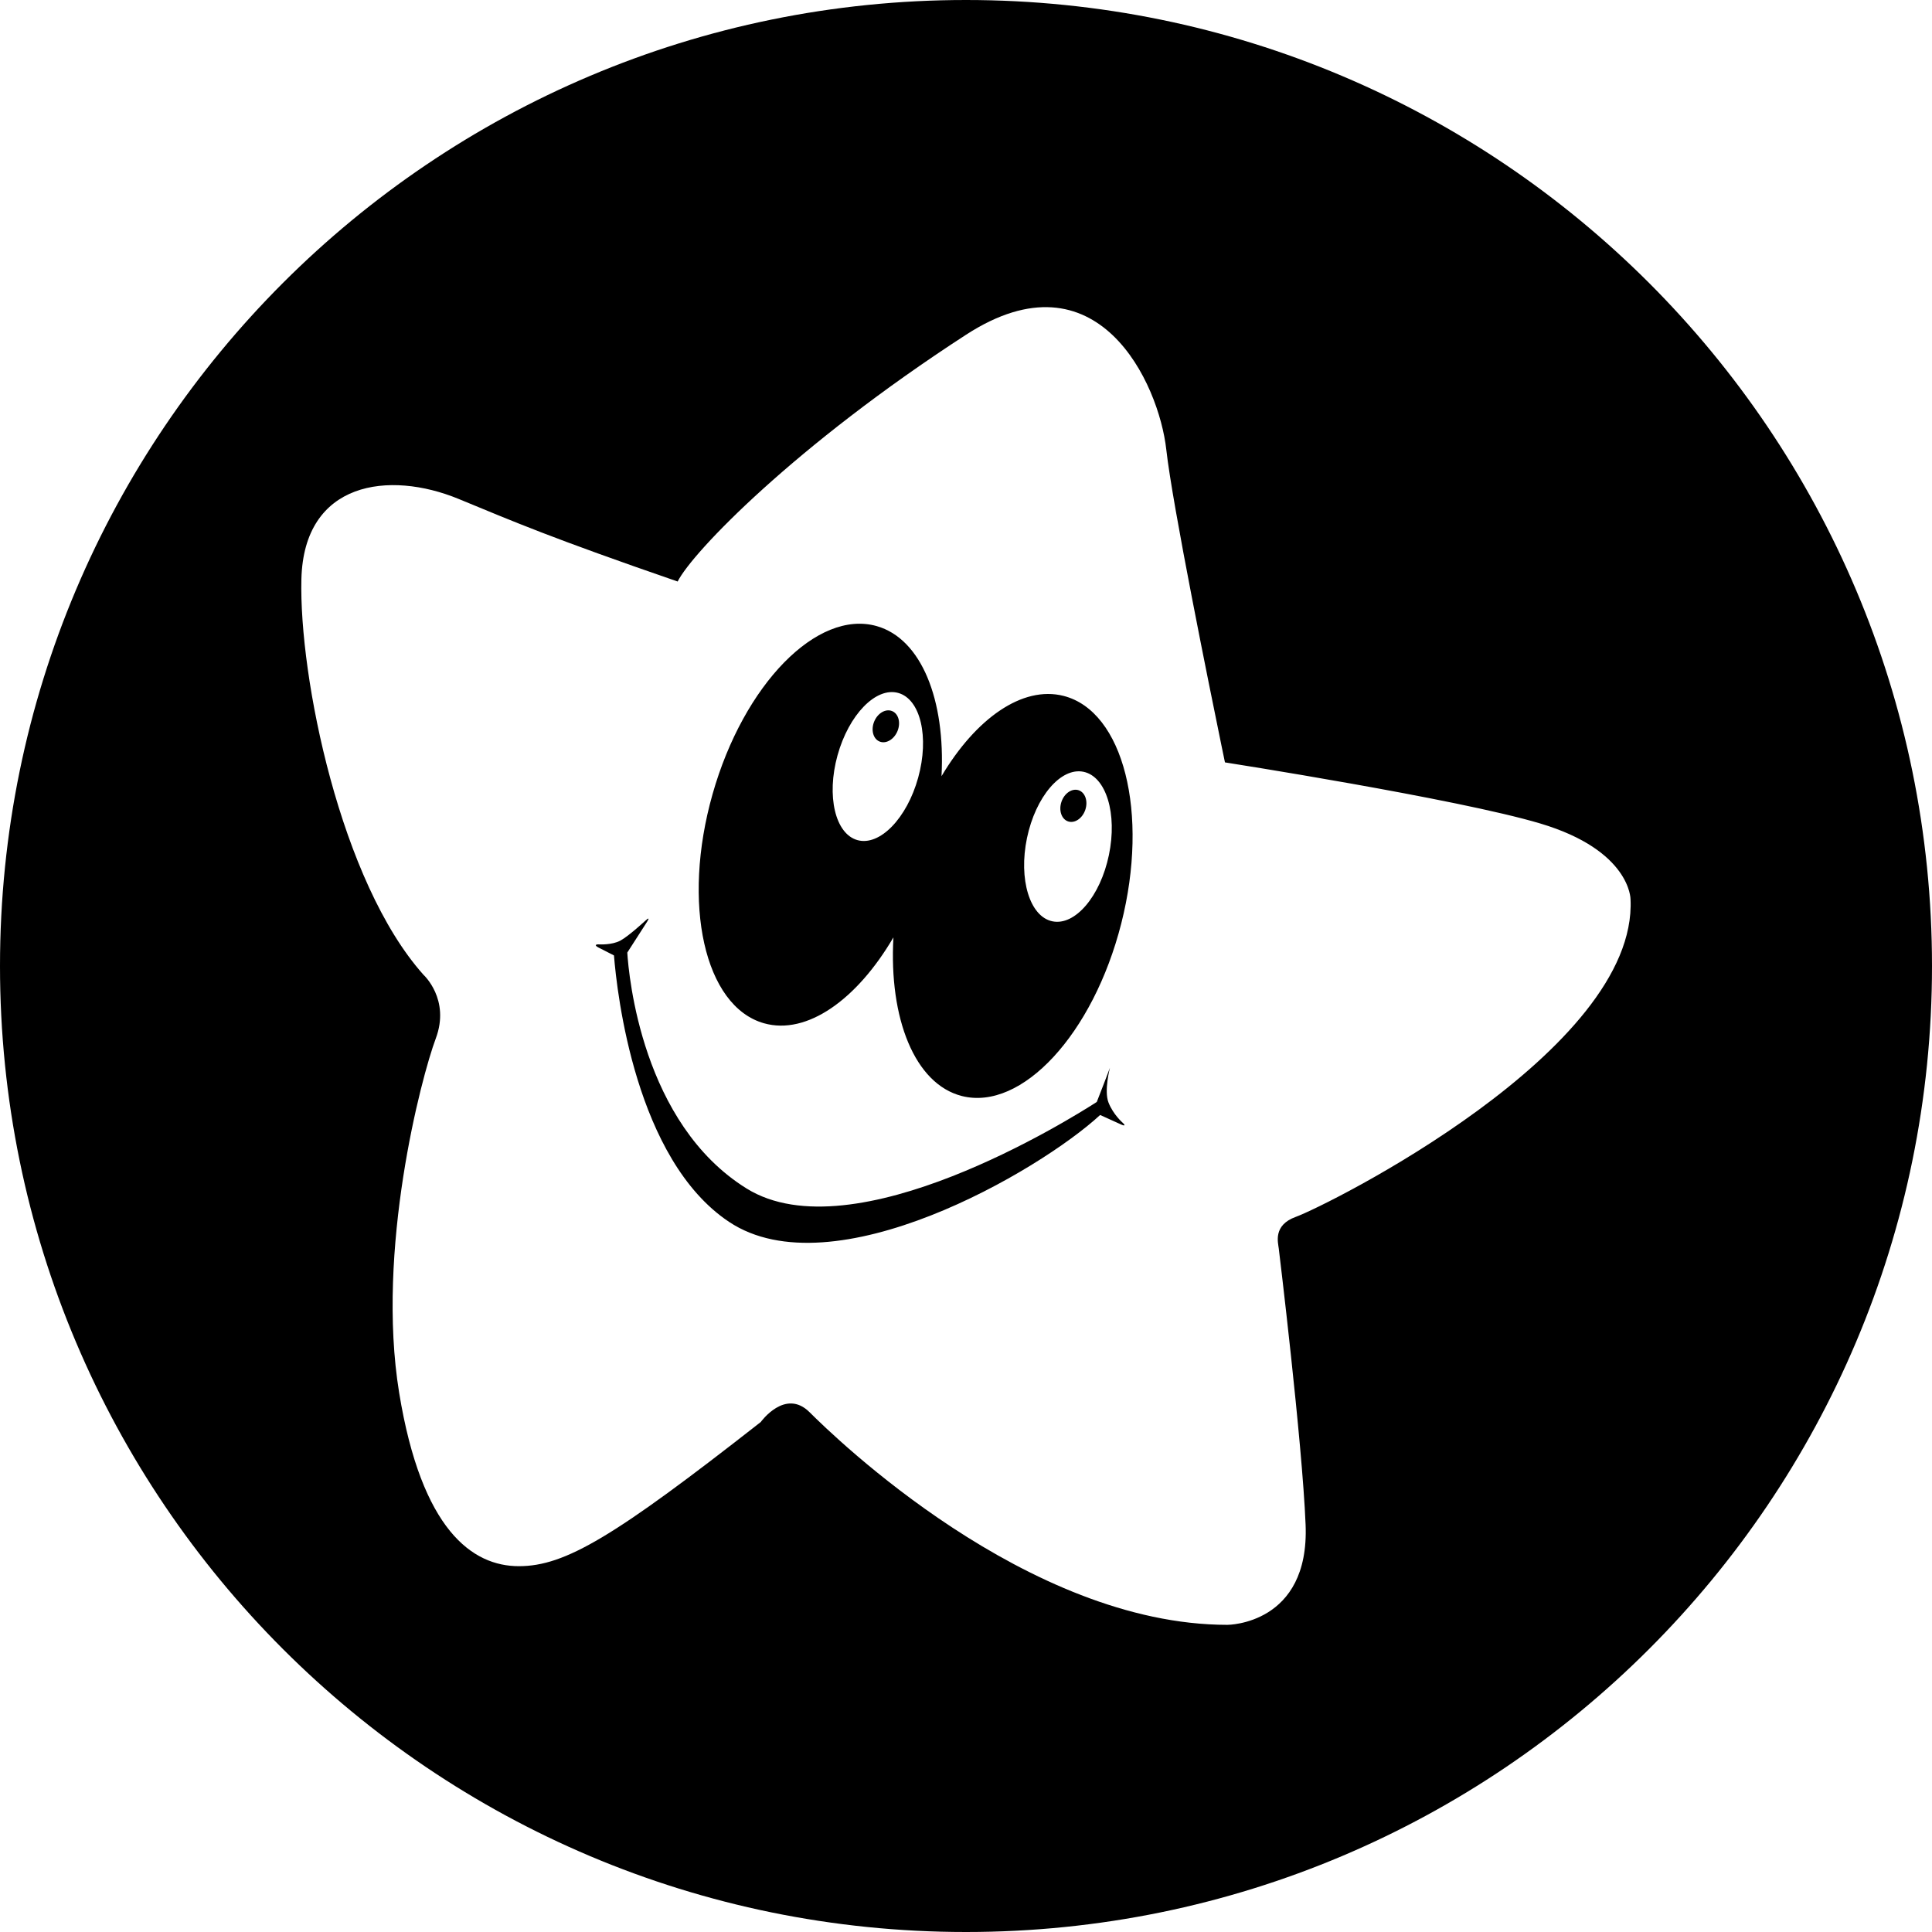
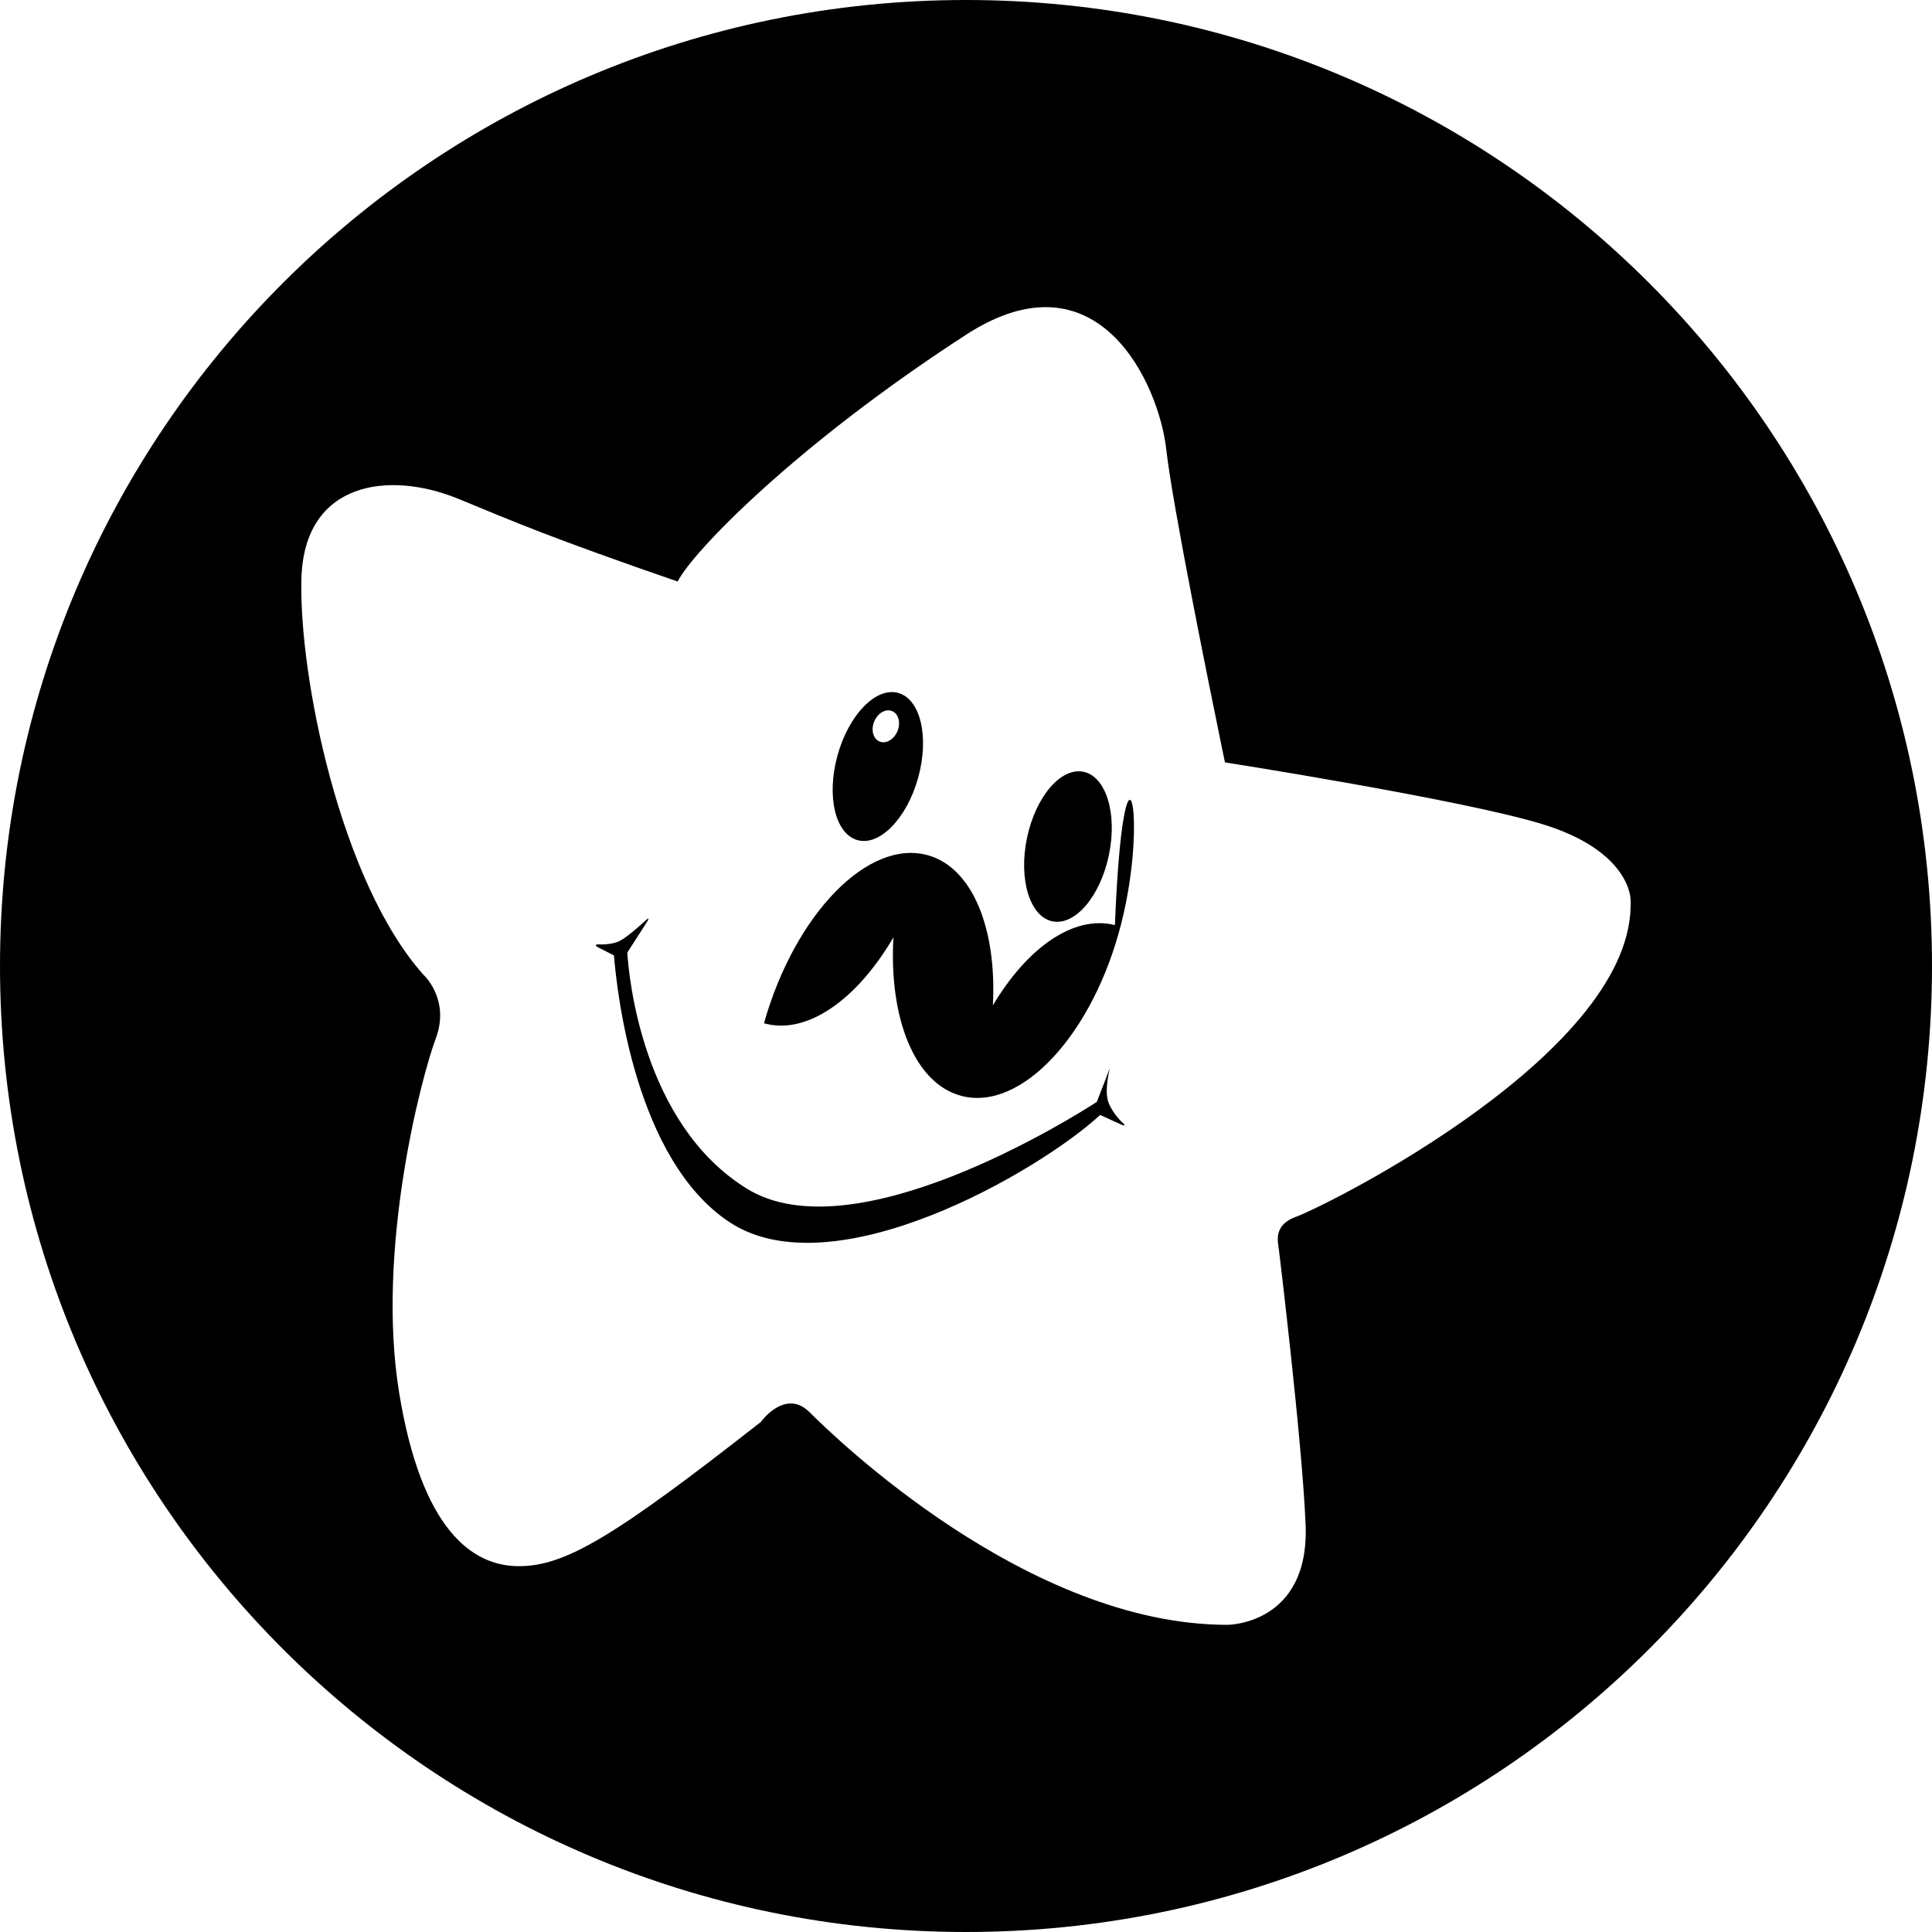
<svg xmlns="http://www.w3.org/2000/svg" version="1.1" id="Capa_1" x="0px" y="0px" width="97.75px" height="97.75px" viewBox="0 0 97.75 97.75" style="enable-background:new 0 0 97.75 97.75;" xml:space="preserve">
  <g>
-     <path d="M45.408,36.991c-0.176,0.425-0.582,0.661-0.907,0.526c-0.325-0.134-0.446-0.588-0.27-1.013   c0.176-0.425,0.582-0.661,0.907-0.526C45.463,36.112,45.583,36.565,45.408,36.991z M56.086,55.786   c-0.236-0.599,0.072-1.763,0.072-1.763c-0.033,0.103-0.514,1.343-0.666,1.731c-1.293,0.835-12.309,7.733-17.717,4.379   c-5.295-3.286-5.964-10.774-6.037-11.937l1.001-1.559c0.119-0.186,0.086-0.215-0.076-0.064c0,0-0.856,0.796-1.283,1.021   c-0.426,0.225-1.056,0.188-1.056,0.188c-0.22-0.013-0.239,0.058-0.042,0.159l0.782,0.399c0.154,1.926,1.093,10.328,5.82,13.479   c5.264,3.51,15.697-2.562,18.777-5.405c0.002,0,0.003,0.001,0.005,0.001l1.057,0.479c0.2,0.09,0.23,0.045,0.063-0.103   C56.787,56.791,56.322,56.385,56.086,55.786z M54.576,39.983c-0.332-0.113-0.723,0.148-0.871,0.583s0.002,0.88,0.334,0.993   c0.332,0.113,0.723-0.148,0.871-0.583S54.908,40.096,54.576,39.983z M56.73,46.726c-1.42,5.59-5.032,9.497-8.066,8.727   c-2.382-0.607-3.693-3.924-3.461-8.026c-1.839,3.144-4.376,4.962-6.551,4.345c-3.01-0.855-4.175-6.044-2.599-11.596   c1.575-5.549,5.292-9.353,8.305-8.498c2.263,0.643,3.481,3.739,3.278,7.594c1.733-2.915,4.09-4.593,6.174-4.063   C56.844,35.979,58.15,41.138,56.73,46.726z M45.444,35.059c-1.128-0.312-2.501,1.104-3.07,3.16   c-0.569,2.058-0.116,3.976,1.012,4.288c1.126,0.31,2.501-1.104,3.069-3.16C47.025,37.289,46.574,35.37,45.444,35.059z    M54.82,39.049c-1.146-0.238-2.424,1.262-2.86,3.352c-0.435,2.089,0.142,3.977,1.286,4.213c1.145,0.238,2.425-1.263,2.859-3.352   C56.542,41.173,55.966,39.286,54.82,39.049z M97.75,48.875c0,26.992-21.883,48.875-48.875,48.875S0,75.867,0,48.875   S21.883,0,48.875,0S97.75,21.883,97.75,48.875z M82.497,45.495c0,0,0.007-2.468-4.572-3.832c-4.198-1.251-15.948-3.09-15.948-3.09   s-0.065-0.321-0.181-0.873c-0.594-2.893-2.476-12.147-2.787-14.95c-0.37-3.338-3.462-10.141-10.135-5.812   c-8.647,5.605-13.847,11.003-14.588,12.484c-6.428-2.217-8.268-3.019-11.081-4.178c-3.521-1.451-7.831-0.89-7.956,4.055   c-0.124,4.944,1.978,15.329,6.182,20.026c0,0,1.358,1.235,0.618,3.215c-0.741,1.978-3.032,10.703-1.854,17.925   c1.134,6.956,3.709,8.776,6.057,8.776s4.821-1.483,12.238-7.293c0,0,1.238-1.73,2.474-0.493c1.237,1.234,11,10.754,21.138,10.754   c0,0,4.162,0,3.955-5.068c-0.168-4.199-1.357-13.968-1.357-13.968c-0.033-0.293-0.307-1.185,0.863-1.606   C67.145,60.995,82.87,53.159,82.497,45.495z" />
+     <path d="M45.408,36.991c-0.176,0.425-0.582,0.661-0.907,0.526c-0.325-0.134-0.446-0.588-0.27-1.013   c0.176-0.425,0.582-0.661,0.907-0.526C45.463,36.112,45.583,36.565,45.408,36.991z M56.086,55.786   c-0.236-0.599,0.072-1.763,0.072-1.763c-0.033,0.103-0.514,1.343-0.666,1.731c-1.293,0.835-12.309,7.733-17.717,4.379   c-5.295-3.286-5.964-10.774-6.037-11.937l1.001-1.559c0.119-0.186,0.086-0.215-0.076-0.064c0,0-0.856,0.796-1.283,1.021   c-0.426,0.225-1.056,0.188-1.056,0.188c-0.22-0.013-0.239,0.058-0.042,0.159l0.782,0.399c0.154,1.926,1.093,10.328,5.82,13.479   c5.264,3.51,15.697-2.562,18.777-5.405c0.002,0,0.003,0.001,0.005,0.001l1.057,0.479c0.2,0.09,0.23,0.045,0.063-0.103   C56.787,56.791,56.322,56.385,56.086,55.786z M54.576,39.983c-0.332-0.113-0.723,0.148-0.871,0.583s0.002,0.88,0.334,0.993   c0.332,0.113,0.723-0.148,0.871-0.583S54.908,40.096,54.576,39.983z M56.73,46.726c-1.42,5.59-5.032,9.497-8.066,8.727   c-2.382-0.607-3.693-3.924-3.461-8.026c-1.839,3.144-4.376,4.962-6.551,4.345c1.575-5.549,5.292-9.353,8.305-8.498c2.263,0.643,3.481,3.739,3.278,7.594c1.733-2.915,4.09-4.593,6.174-4.063   C56.844,35.979,58.15,41.138,56.73,46.726z M45.444,35.059c-1.128-0.312-2.501,1.104-3.07,3.16   c-0.569,2.058-0.116,3.976,1.012,4.288c1.126,0.31,2.501-1.104,3.069-3.16C47.025,37.289,46.574,35.37,45.444,35.059z    M54.82,39.049c-1.146-0.238-2.424,1.262-2.86,3.352c-0.435,2.089,0.142,3.977,1.286,4.213c1.145,0.238,2.425-1.263,2.859-3.352   C56.542,41.173,55.966,39.286,54.82,39.049z M97.75,48.875c0,26.992-21.883,48.875-48.875,48.875S0,75.867,0,48.875   S21.883,0,48.875,0S97.75,21.883,97.75,48.875z M82.497,45.495c0,0,0.007-2.468-4.572-3.832c-4.198-1.251-15.948-3.09-15.948-3.09   s-0.065-0.321-0.181-0.873c-0.594-2.893-2.476-12.147-2.787-14.95c-0.37-3.338-3.462-10.141-10.135-5.812   c-8.647,5.605-13.847,11.003-14.588,12.484c-6.428-2.217-8.268-3.019-11.081-4.178c-3.521-1.451-7.831-0.89-7.956,4.055   c-0.124,4.944,1.978,15.329,6.182,20.026c0,0,1.358,1.235,0.618,3.215c-0.741,1.978-3.032,10.703-1.854,17.925   c1.134,6.956,3.709,8.776,6.057,8.776s4.821-1.483,12.238-7.293c0,0,1.238-1.73,2.474-0.493c1.237,1.234,11,10.754,21.138,10.754   c0,0,4.162,0,3.955-5.068c-0.168-4.199-1.357-13.968-1.357-13.968c-0.033-0.293-0.307-1.185,0.863-1.606   C67.145,60.995,82.87,53.159,82.497,45.495z" />
  </g>
  <g>
</g>
  <g>
</g>
  <g>
</g>
  <g>
</g>
  <g>
</g>
  <g>
</g>
  <g>
</g>
  <g>
</g>
  <g>
</g>
  <g>
</g>
  <g>
</g>
  <g>
</g>
  <g>
</g>
  <g>
</g>
  <g>
</g>
</svg>